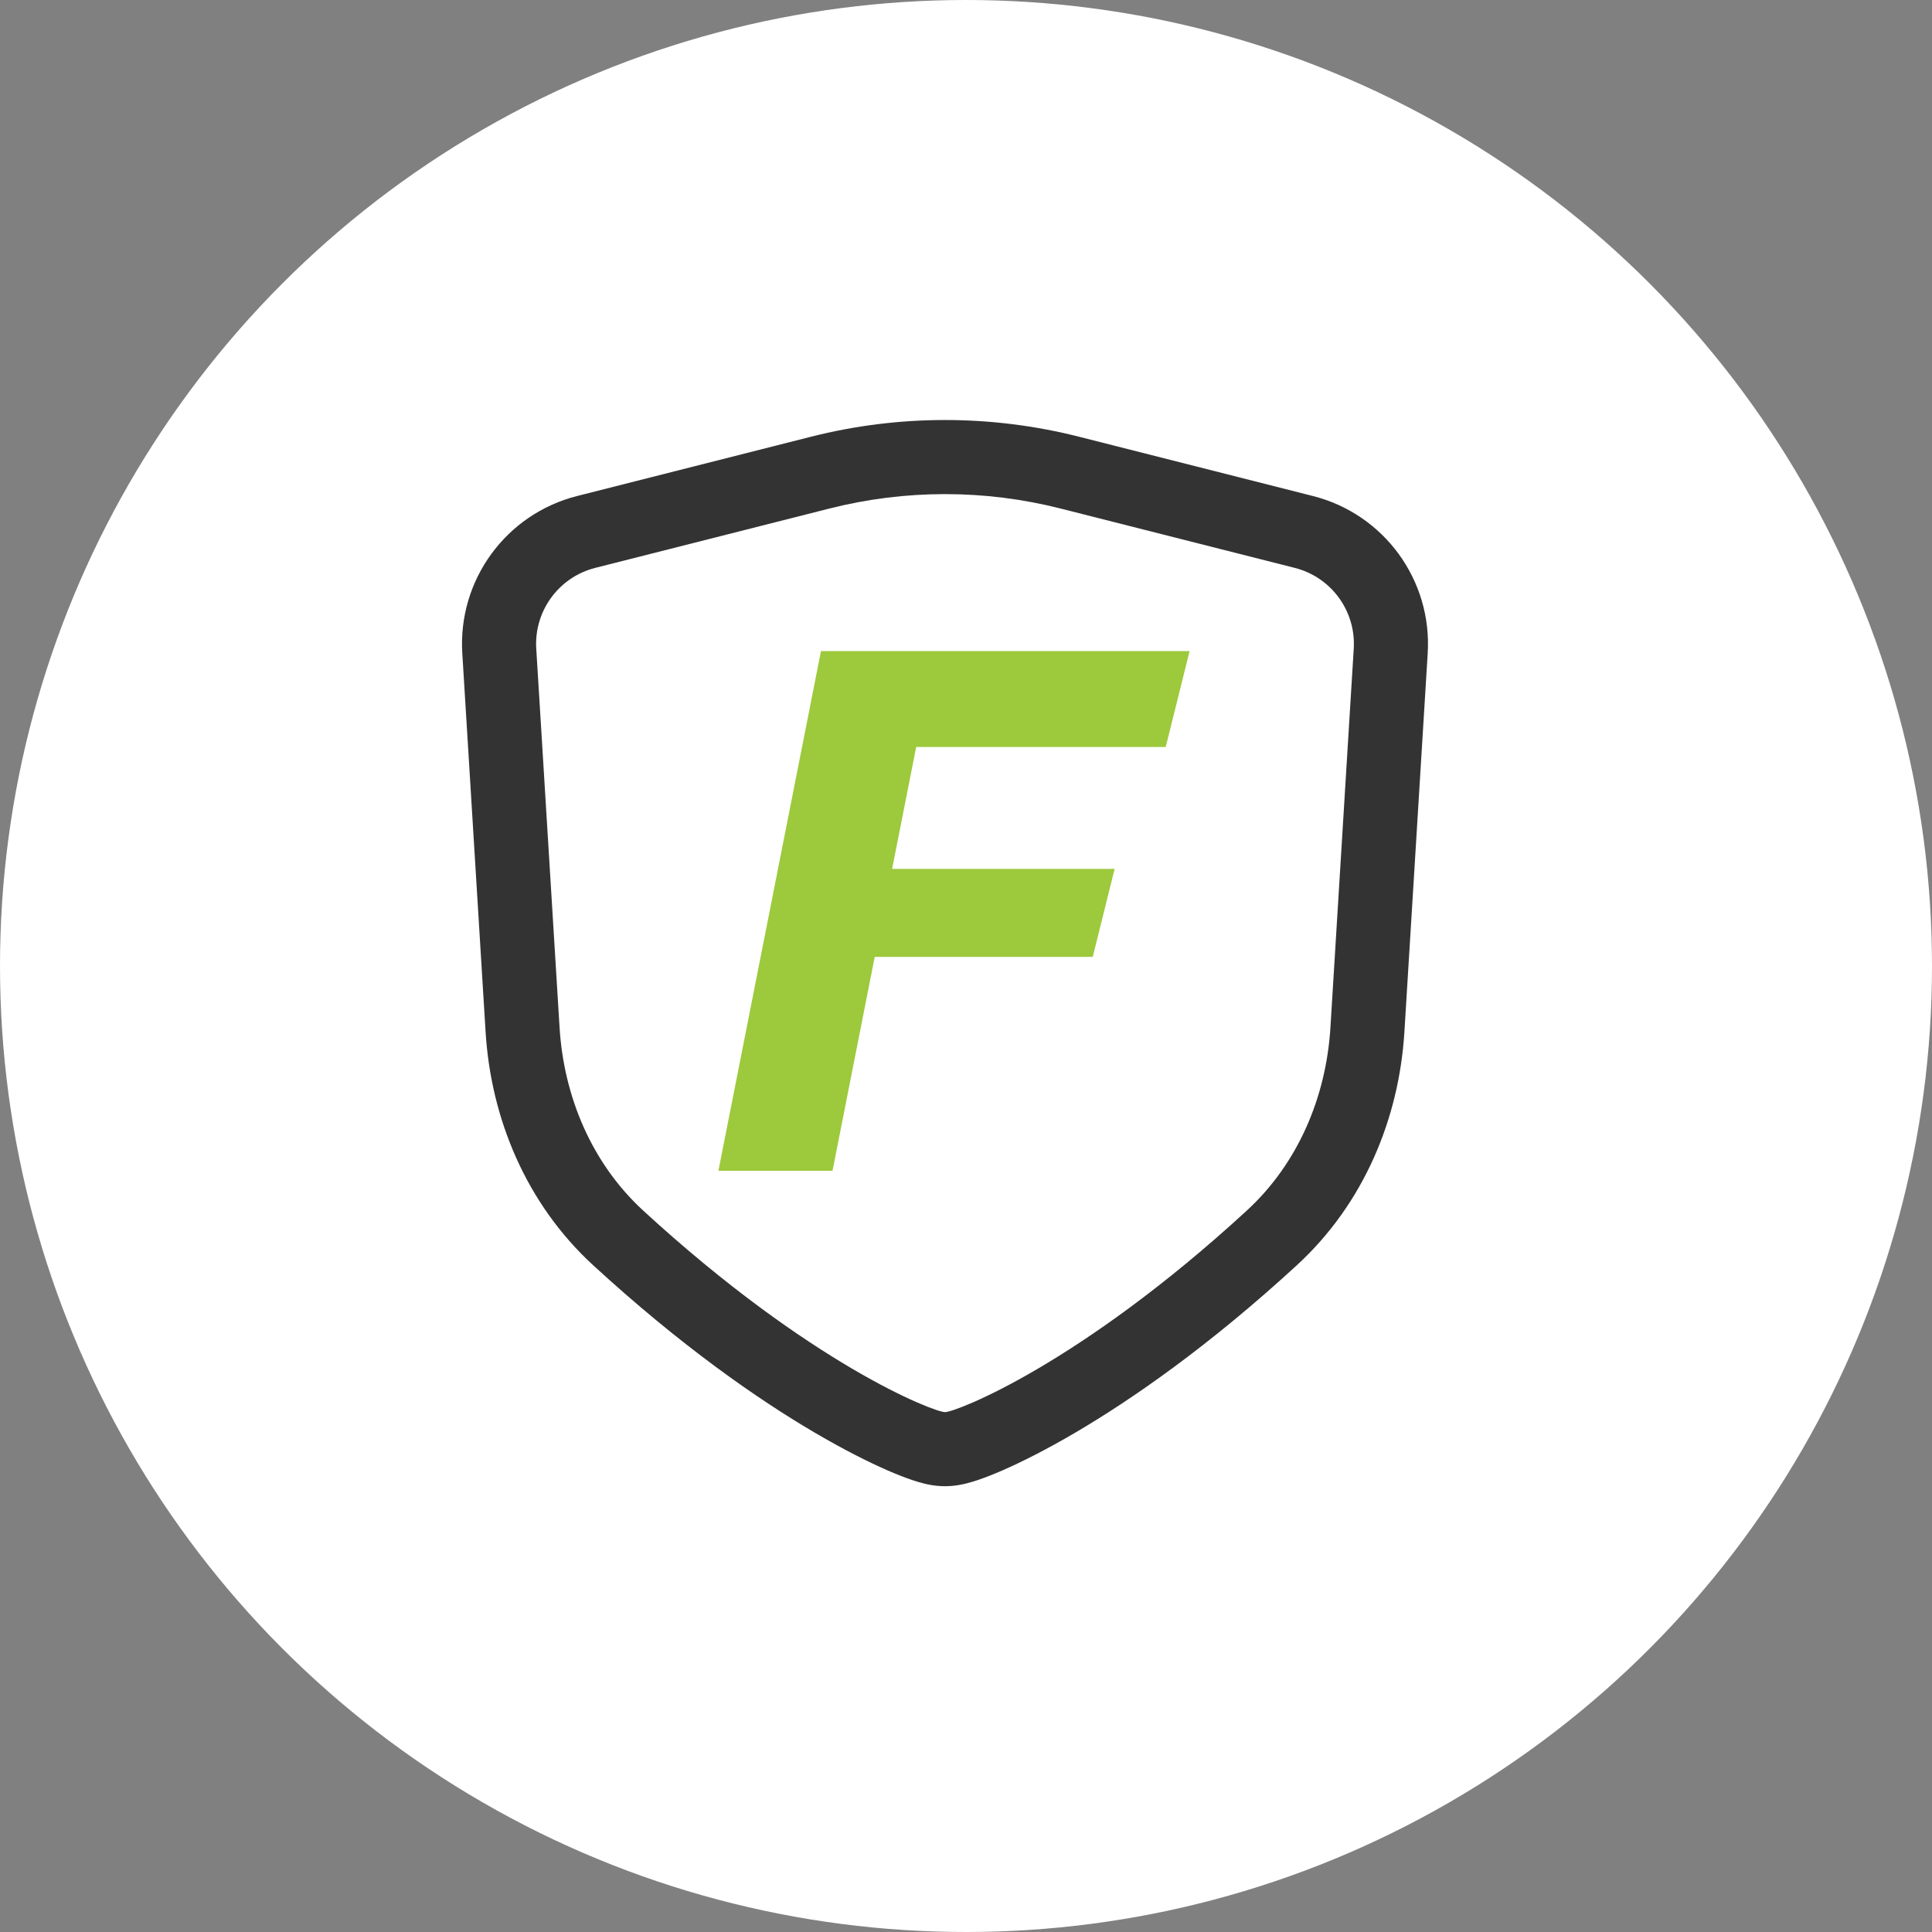
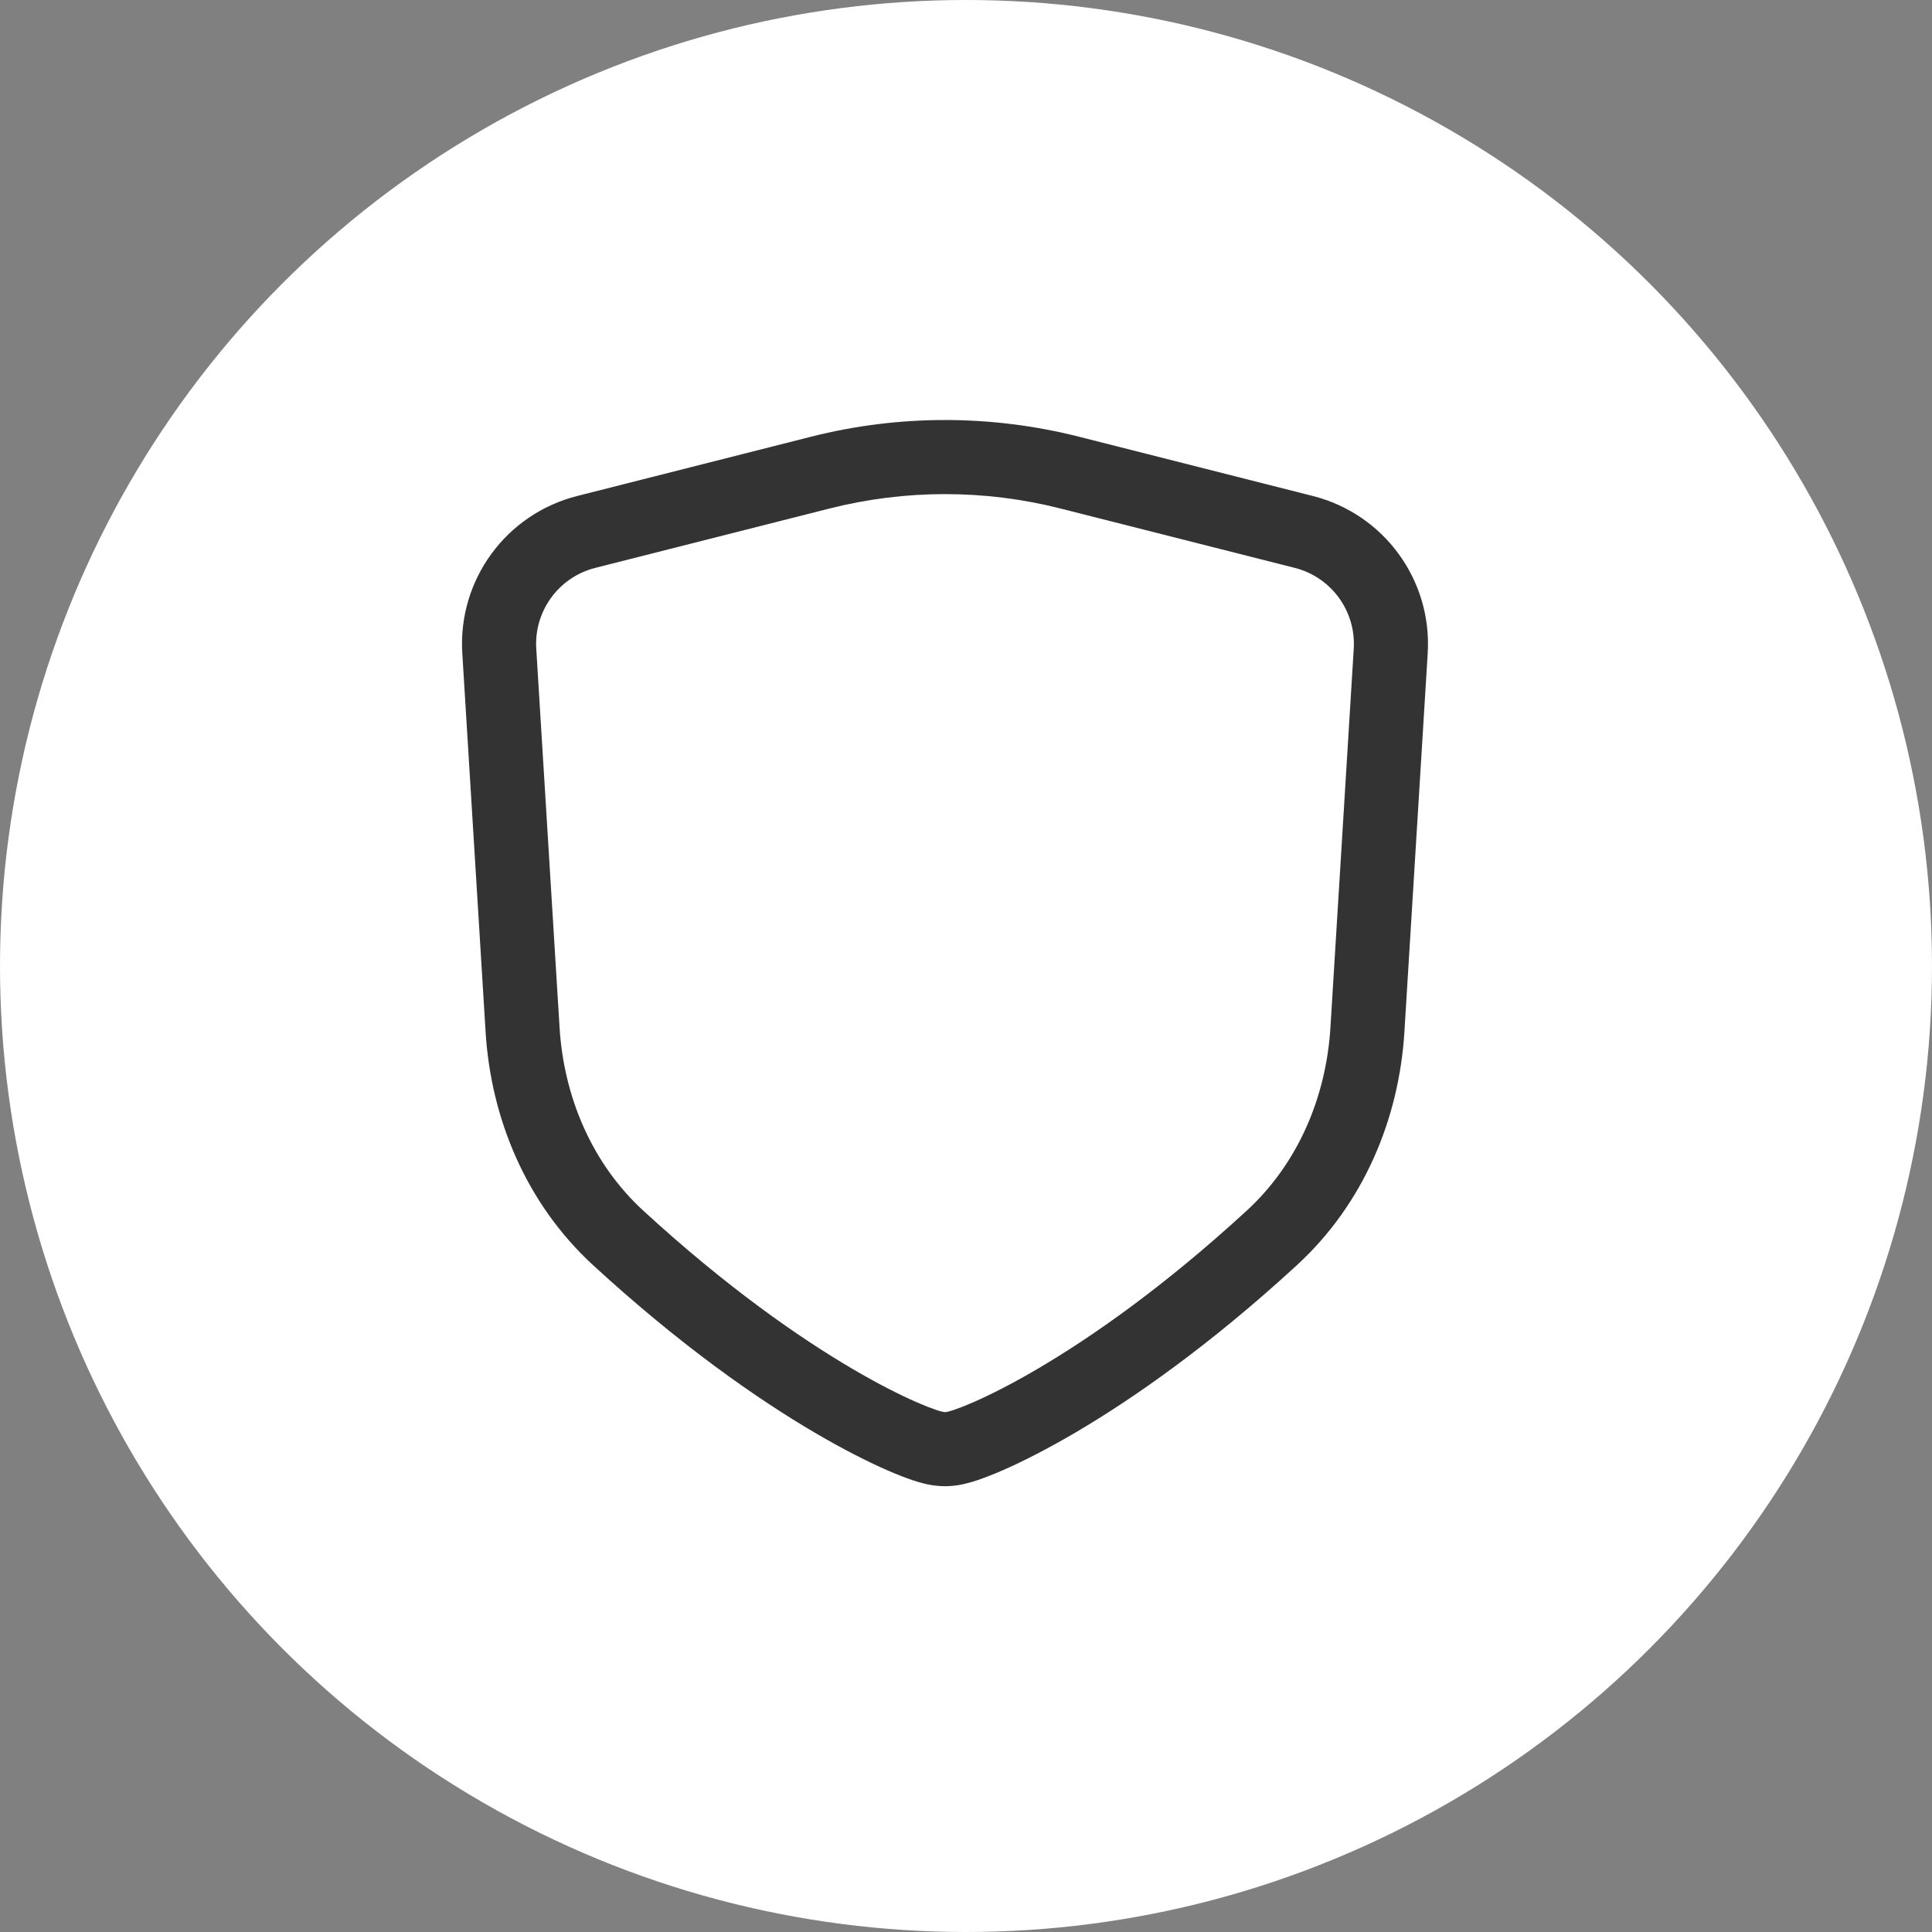
<svg xmlns="http://www.w3.org/2000/svg" width="46" height="46" viewBox="0 0 46 46" fill="none">
  <rect x="0" y="0" width="46" height="46" fill="#808080" stroke="none" />
  <circle cx="23" cy="23" r="23" fill="white" />
  <path fill-rule="evenodd" clip-rule="evenodd" d="M25.686 10.397L31.26 11.81C32.953 12.239 34.1 13.811 33.993 15.554L33.438 24.572C33.312 26.62 32.479 28.653 30.88 30.122C28.796 32.038 26.964 33.312 25.589 34.118C24.903 34.52 24.325 34.809 23.88 35.004C23.659 35.101 23.458 35.179 23.285 35.238C23.2 35.267 23.105 35.296 23.008 35.32L23.004 35.321C22.946 35.336 22.743 35.386 22.5 35.386C22.257 35.386 22.054 35.336 21.996 35.321L21.992 35.32C21.895 35.296 21.8 35.267 21.715 35.238C21.542 35.179 21.341 35.101 21.12 35.004C20.675 34.809 20.097 34.52 19.411 34.118C18.036 33.312 16.204 32.038 14.12 30.122C12.521 28.653 11.688 26.62 11.562 24.572L11.007 15.554C10.9 13.811 12.047 12.239 13.74 11.81L19.314 10.397C21.405 9.868 23.595 9.868 25.686 10.397ZM30.827 13.521C31.697 13.741 32.287 14.549 32.232 15.445L31.677 24.464C31.575 26.118 30.906 27.702 29.686 28.823C25.701 32.486 22.762 33.622 22.5 33.622C22.238 33.622 19.299 32.486 15.314 28.823C14.094 27.702 13.425 26.118 13.323 24.464L12.768 15.445C12.713 14.549 13.303 13.741 14.173 13.521L19.748 12.108C21.554 11.65 23.446 11.65 25.252 12.108L30.827 13.521Z" fill="#333333" />
-   <path d="M19.547 15.502L17.105 27.876H19.822L20.827 22.783H26.018L26.539 20.688H21.241L21.814 17.786H27.755L28.324 15.502H19.547Z" fill="#9DC93C" />
</svg>